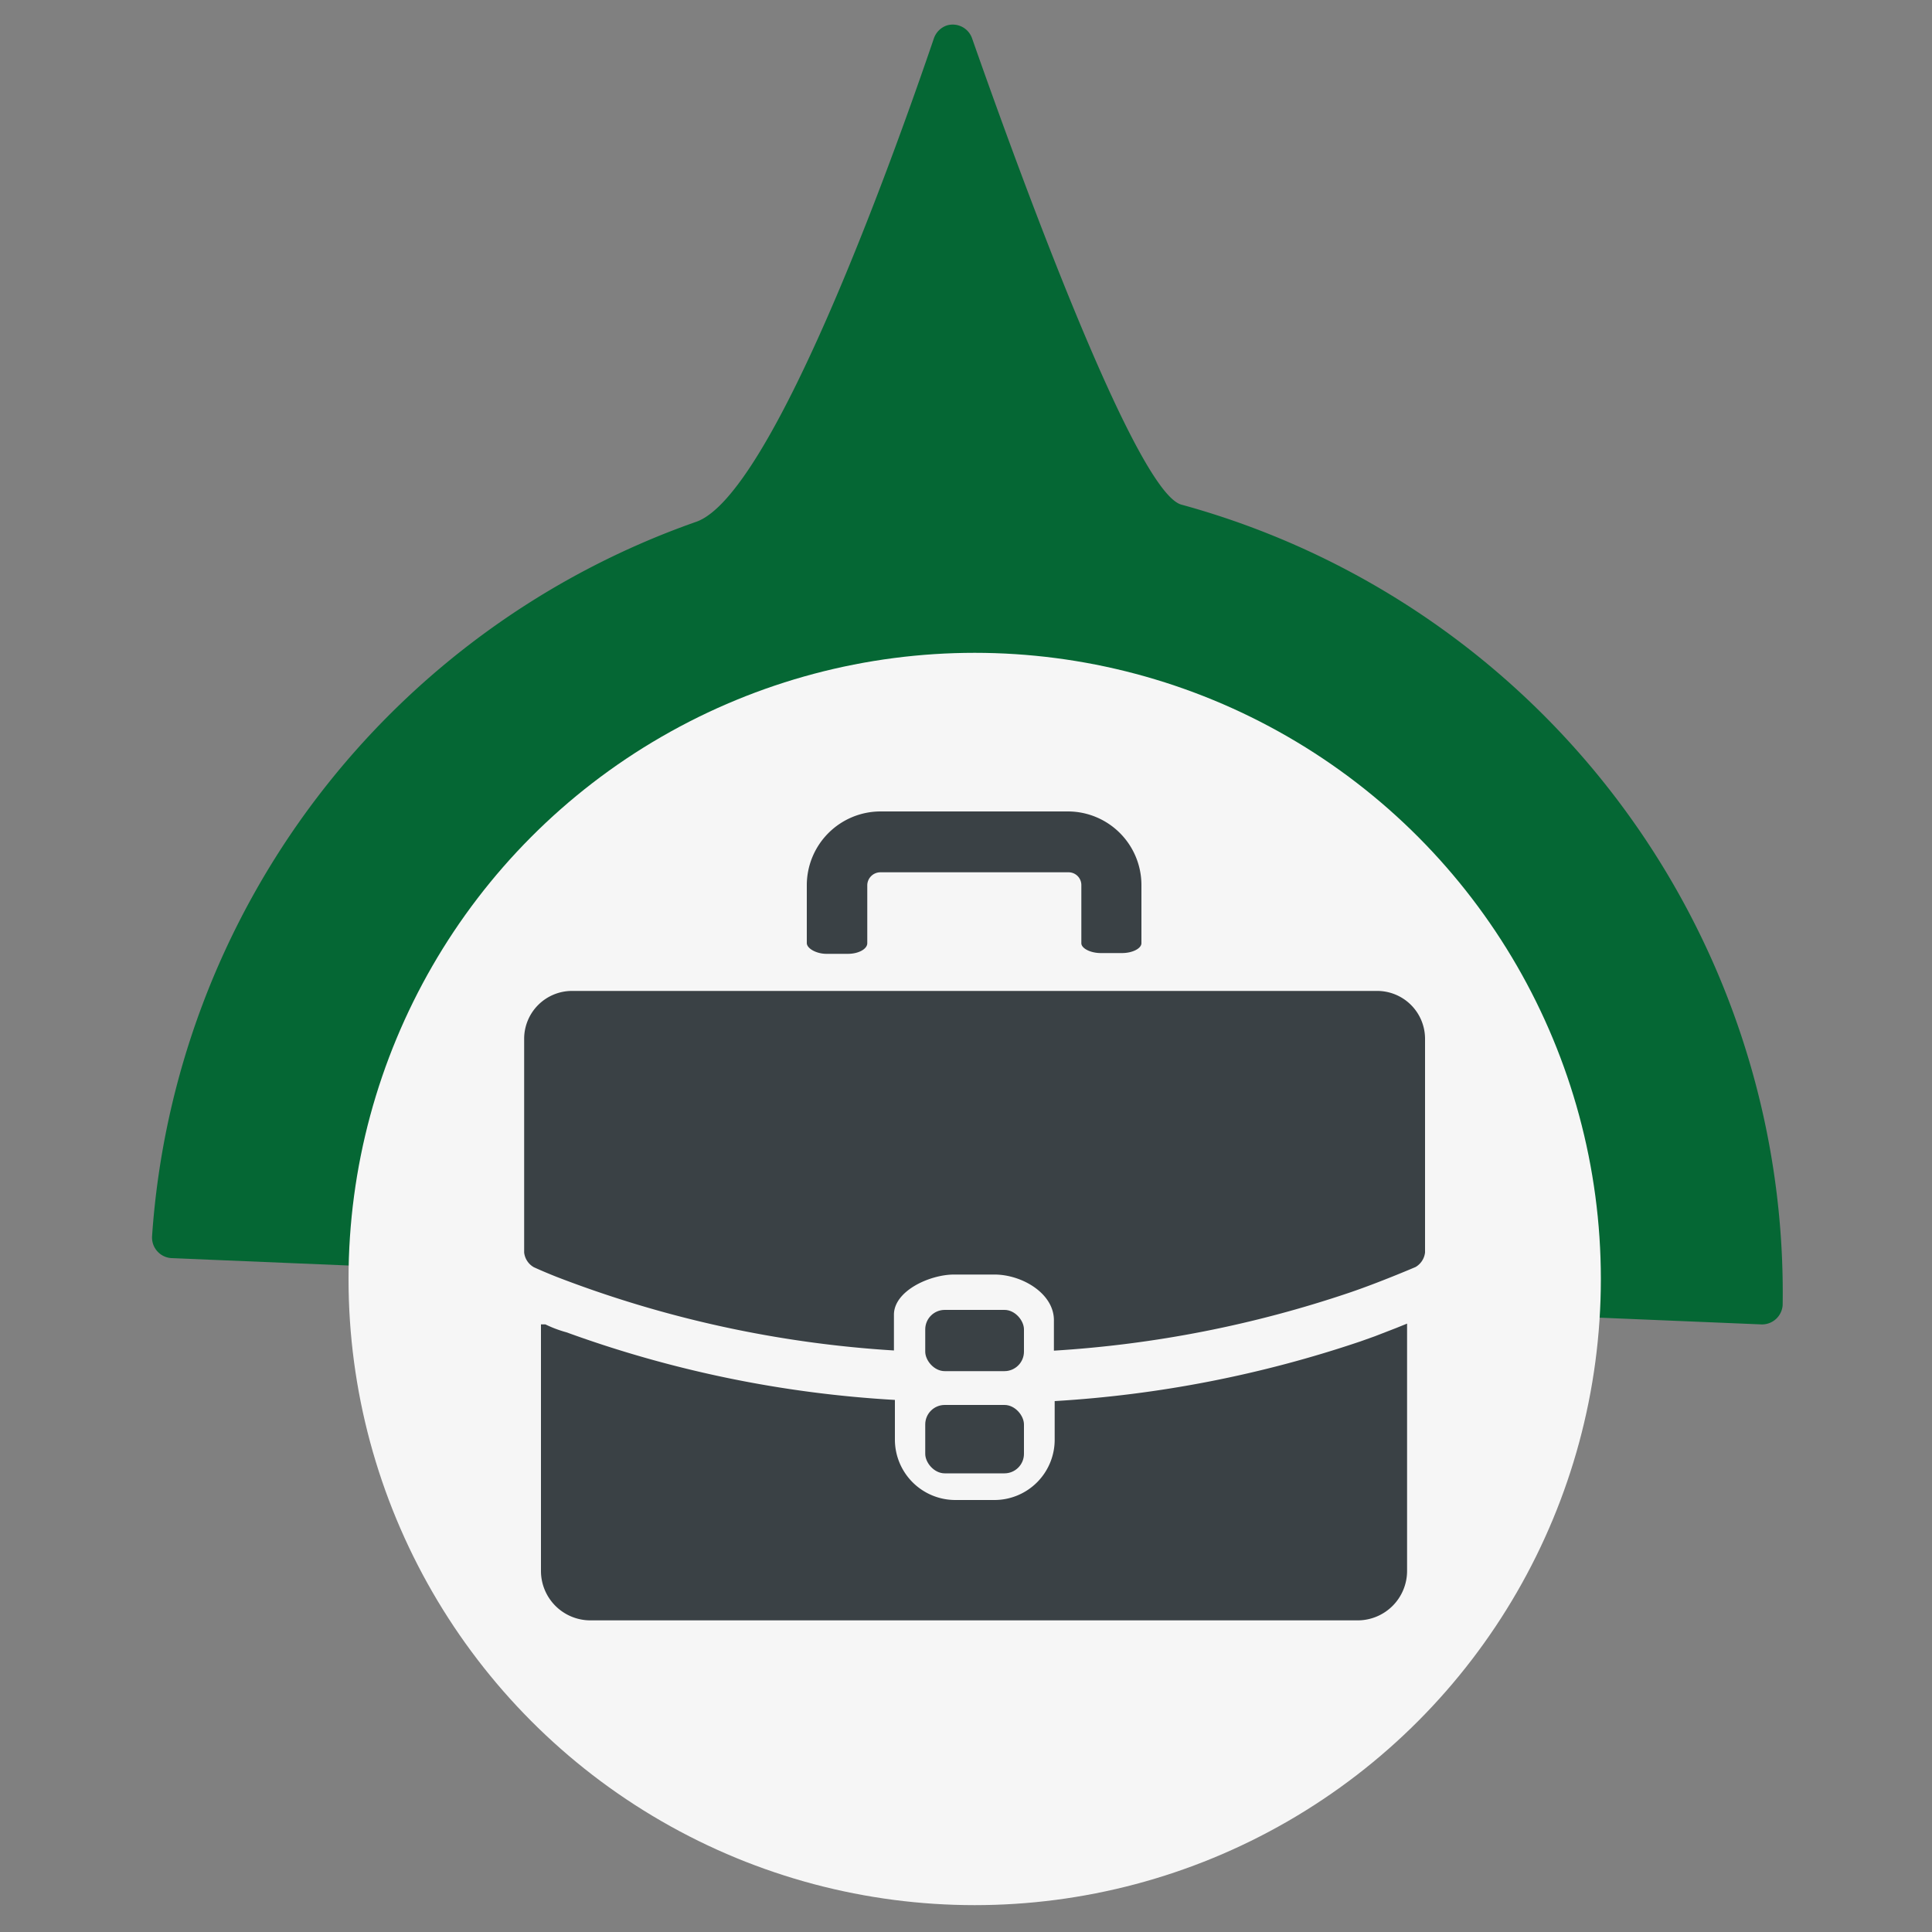
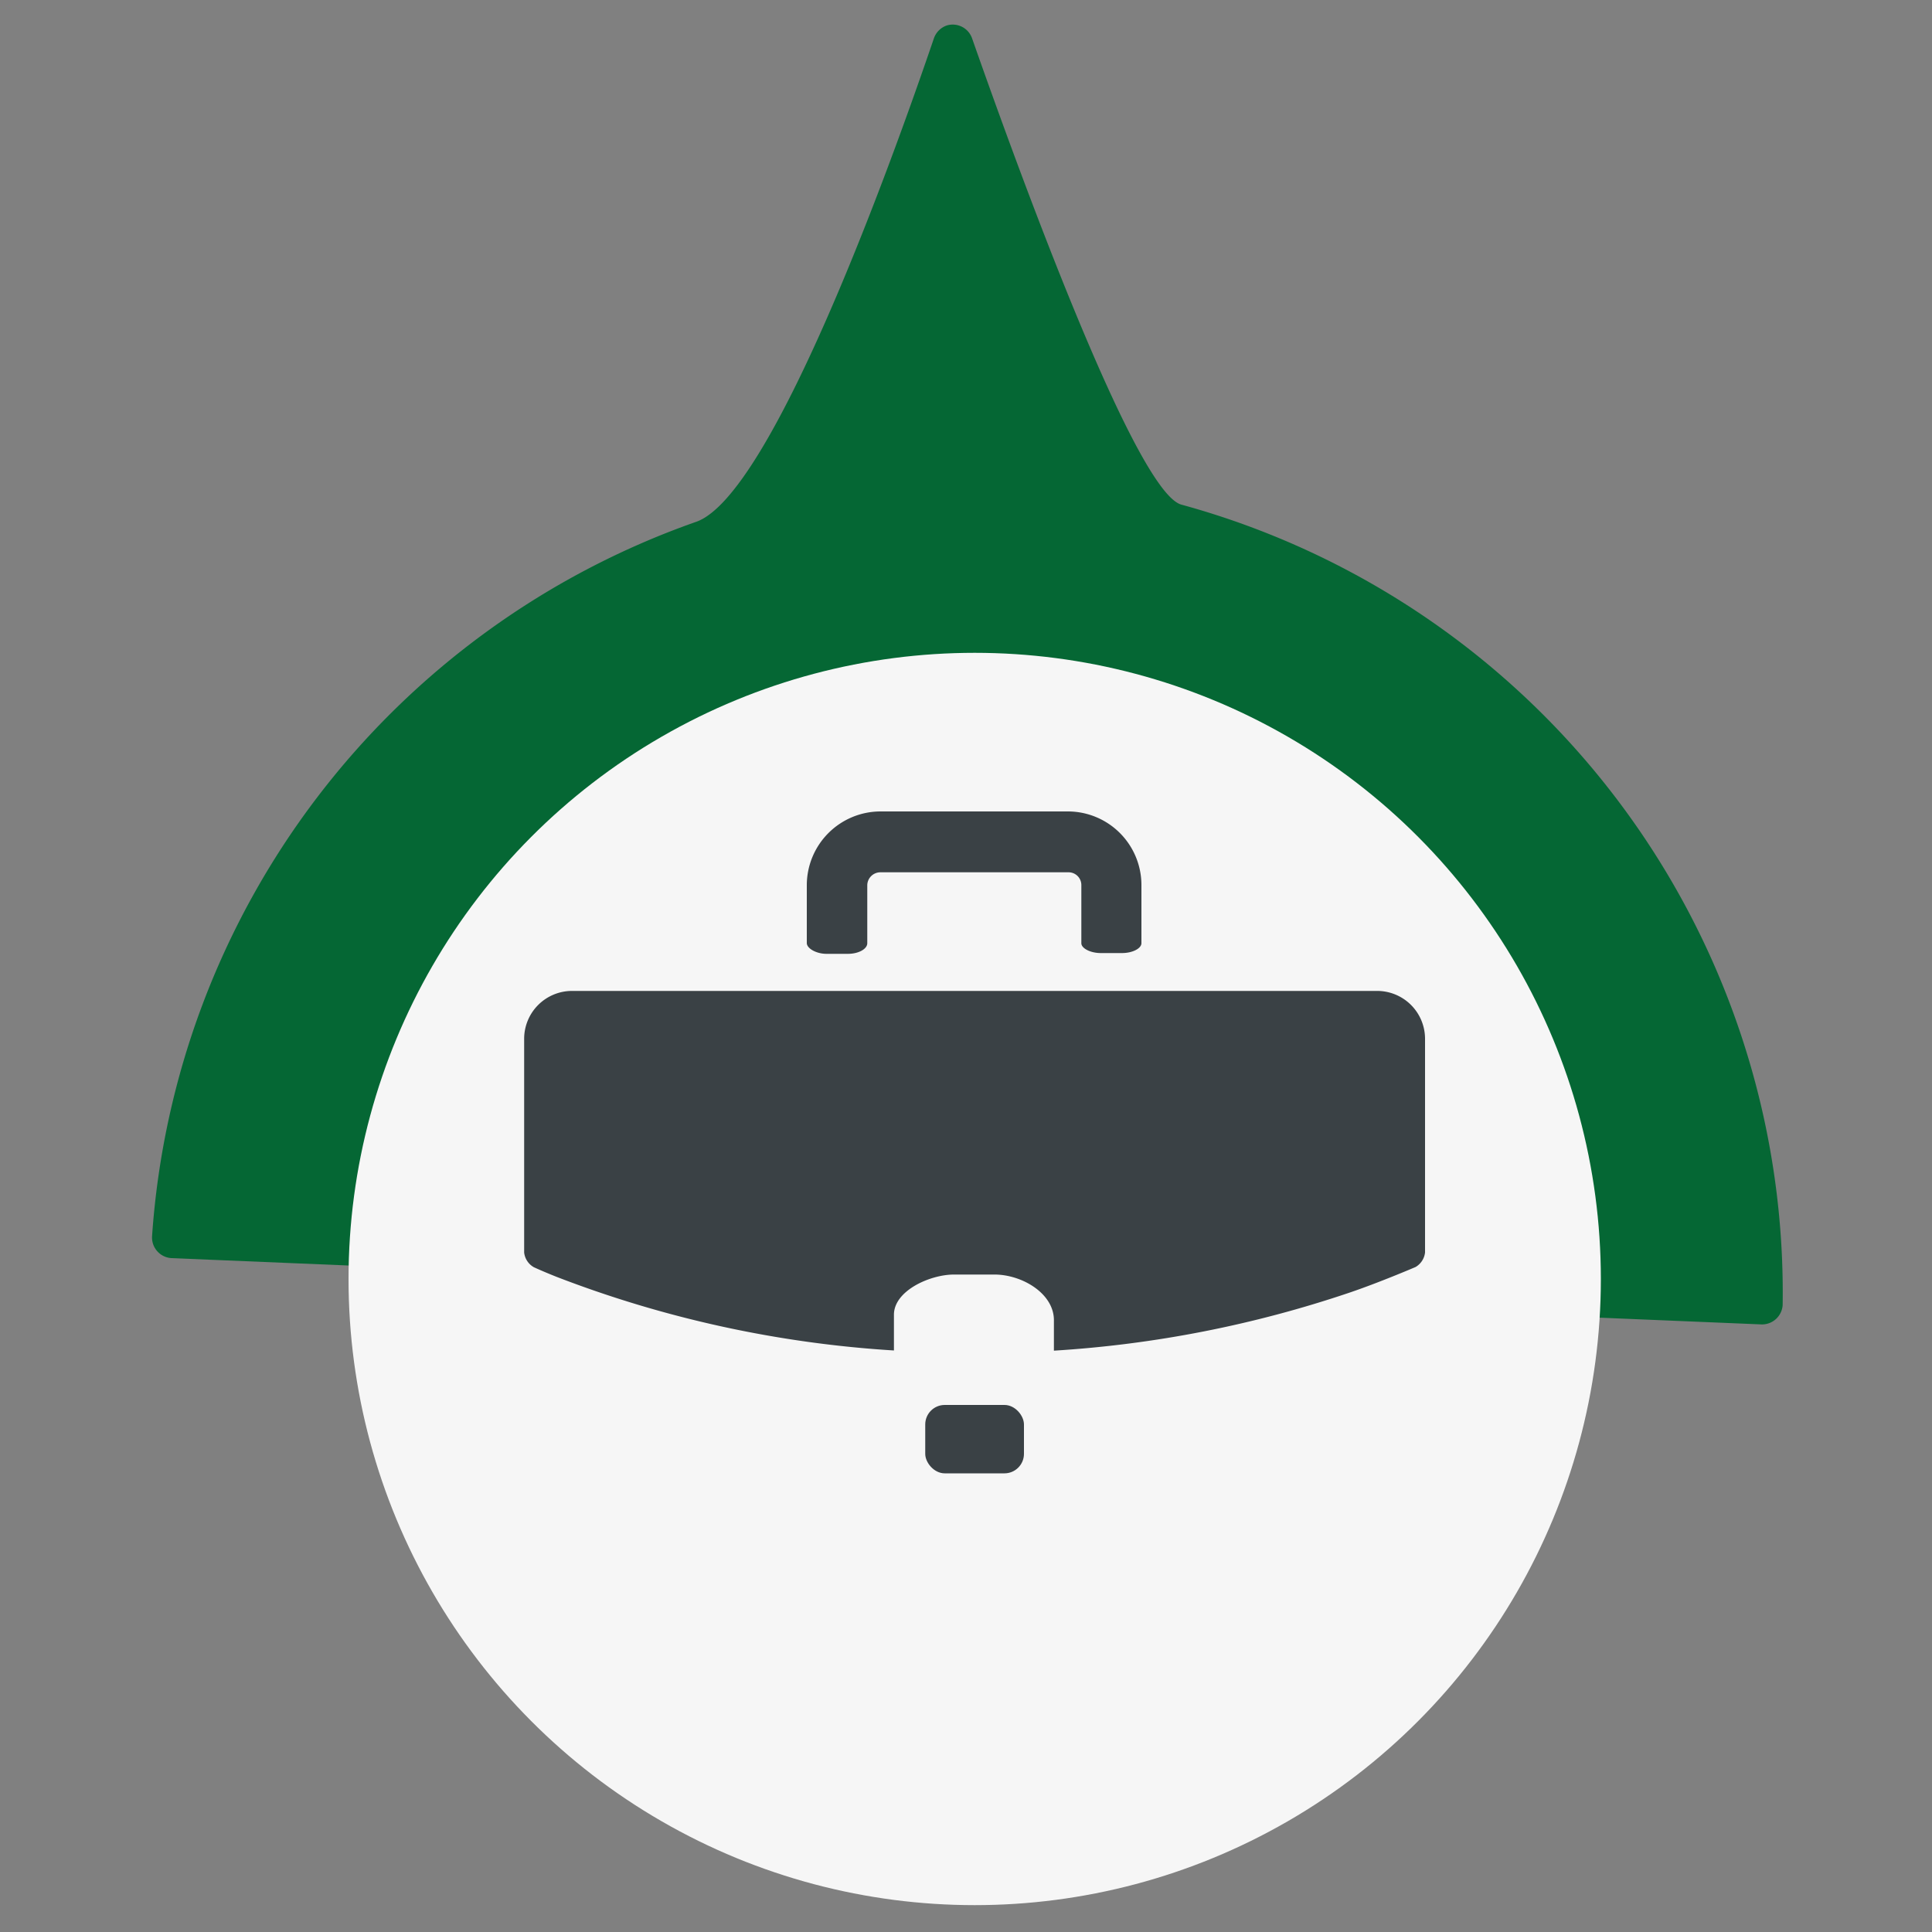
<svg xmlns="http://www.w3.org/2000/svg" id="Vrstva_1" data-name="Vrstva 1" viewBox="0 0 100 100">
  <rect x="0" y="0" width="100" height="100" fill="#808080" stroke="none" />
  <defs>
    <style>.cls-1{fill:#056734;}.cls-2{fill:#f6f6f6;}.cls-3{fill:#3a4145;}</style>
  </defs>
  <path class="cls-1" d="M91.14,68.55a1.07,1.07,0,0,0,1.13-1h0A42.29,42.29,0,0,0,61.15,26.12C58.78,25.48,52.74,8.9,50.32,2A1.06,1.06,0,0,0,49,1.32a1.08,1.08,0,0,0-.66.66C46,8.85,39.93,25.58,36.06,27A42.26,42.26,0,0,0,7.87,64a1.07,1.07,0,0,0,1,1.12h0Z" />
  <circle class="cls-2" cx="50.45" cy="66.2" r="32.41" />
  <path class="cls-3" d="M42.77,49.37h1.12c.55,0,1-.25,1-.55v-3a.68.68,0,0,1,.67-.67h9.75a.66.66,0,0,1,.66.67v3c0,.27.48.51,1,.51h1.11c.54,0,1-.24,1-.51V45.78A3.81,3.81,0,0,0,55.27,42h-9.7a3.82,3.82,0,0,0-3.81,3.81v3C41.76,49.1,42.27,49.37,42.77,49.37Z" />
-   <rect class="cls-3" x="47.89" y="67.8" width="5.11" height="3.17" rx="1.01" />
  <rect class="cls-3" x="47.89" y="72.72" width="5.11" height="3.54" rx="1.01" />
-   <path class="cls-3" d="M71.15,69.17l-.73.26a60.59,60.59,0,0,1-15.83,3.09v2a3.12,3.12,0,0,1-3.12,3.12h-2a3.13,3.13,0,0,1-3.15-3.09V72.46a59.65,59.65,0,0,1-17-3.5,6.15,6.15,0,0,1-1.09-.41H28V81.31a2.56,2.56,0,0,0,2.55,2.56H70.27a2.56,2.56,0,0,0,2.56-2.56V68.51l-.57.23Z" />
  <path class="cls-3" d="M71.27,51.29H29.6a2.48,2.48,0,0,0-2.47,2.48V64.83a1,1,0,0,0,.5.76s.45.21,1.18.5A58.45,58.45,0,0,0,46.27,69.9V68.05c0-1.24,1.86-2.08,3.11-2.08h2.09c1.45,0,3.11,1,3.08,2.4v1.54a59,59,0,0,0,15.29-3c1.51-.51,3.41-1.32,3.43-1.33a1,1,0,0,0,.49-.75V53.77a2.48,2.48,0,0,0-2.48-2.48Z" />
</svg>